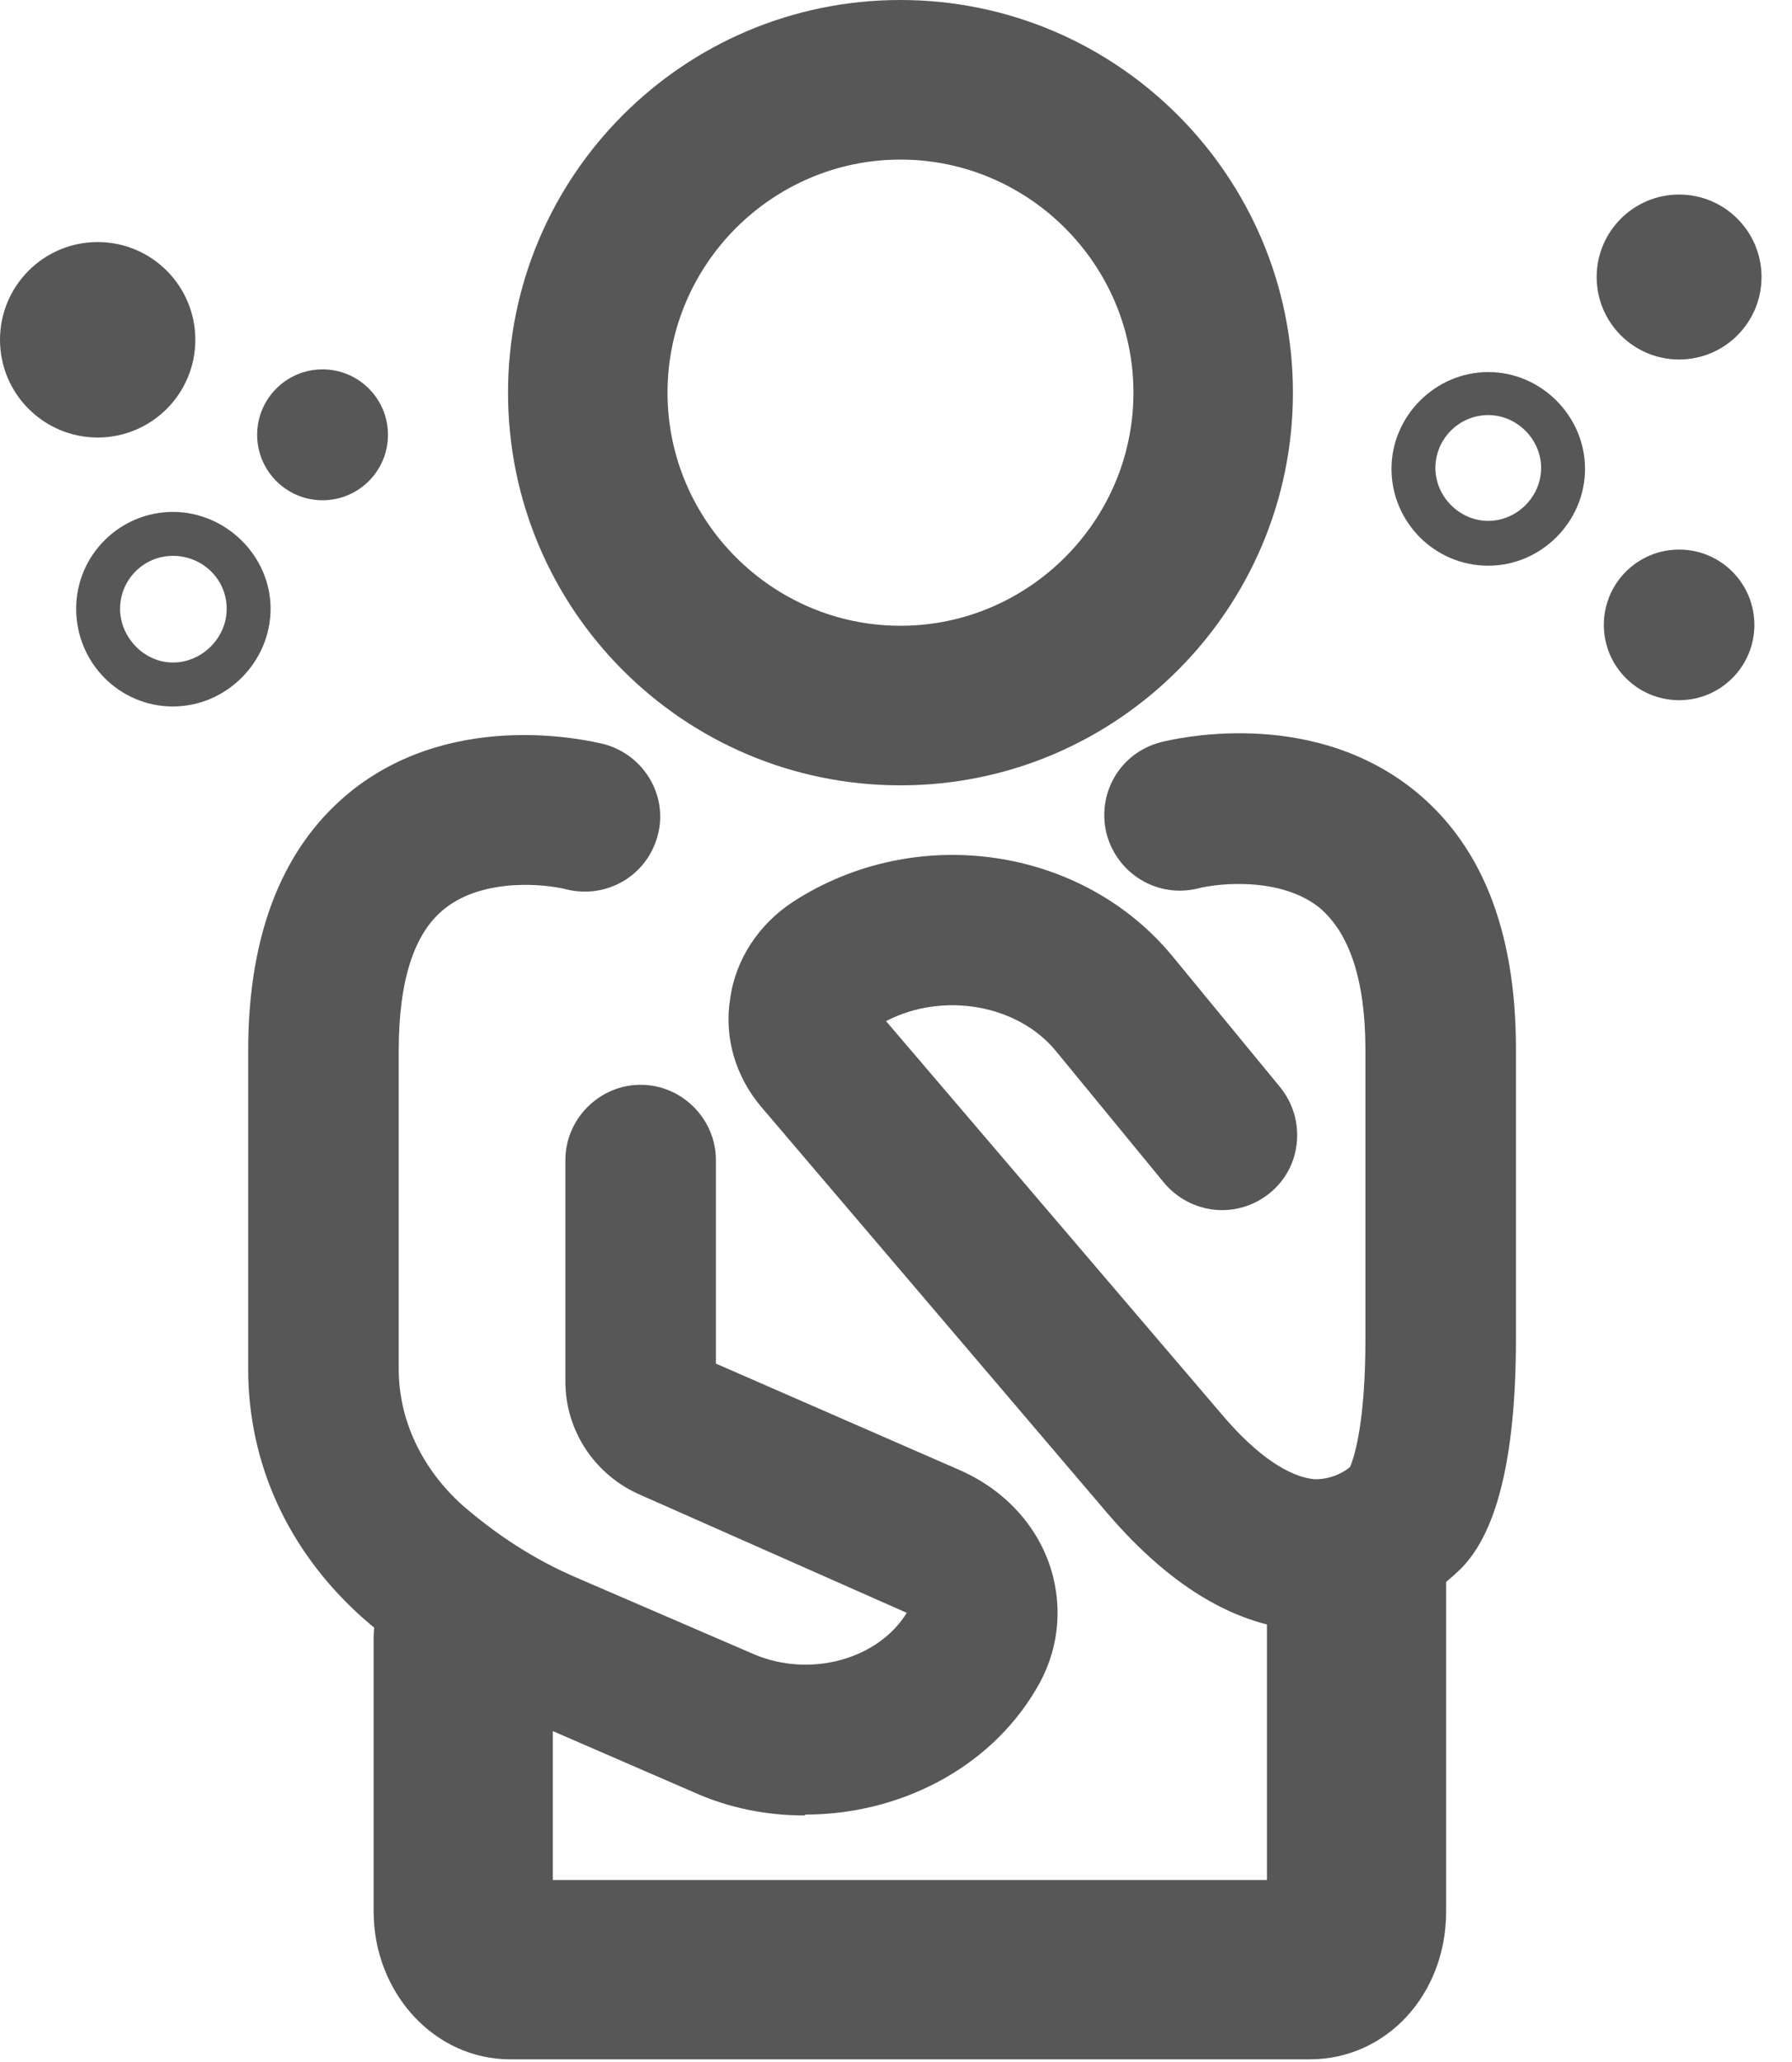
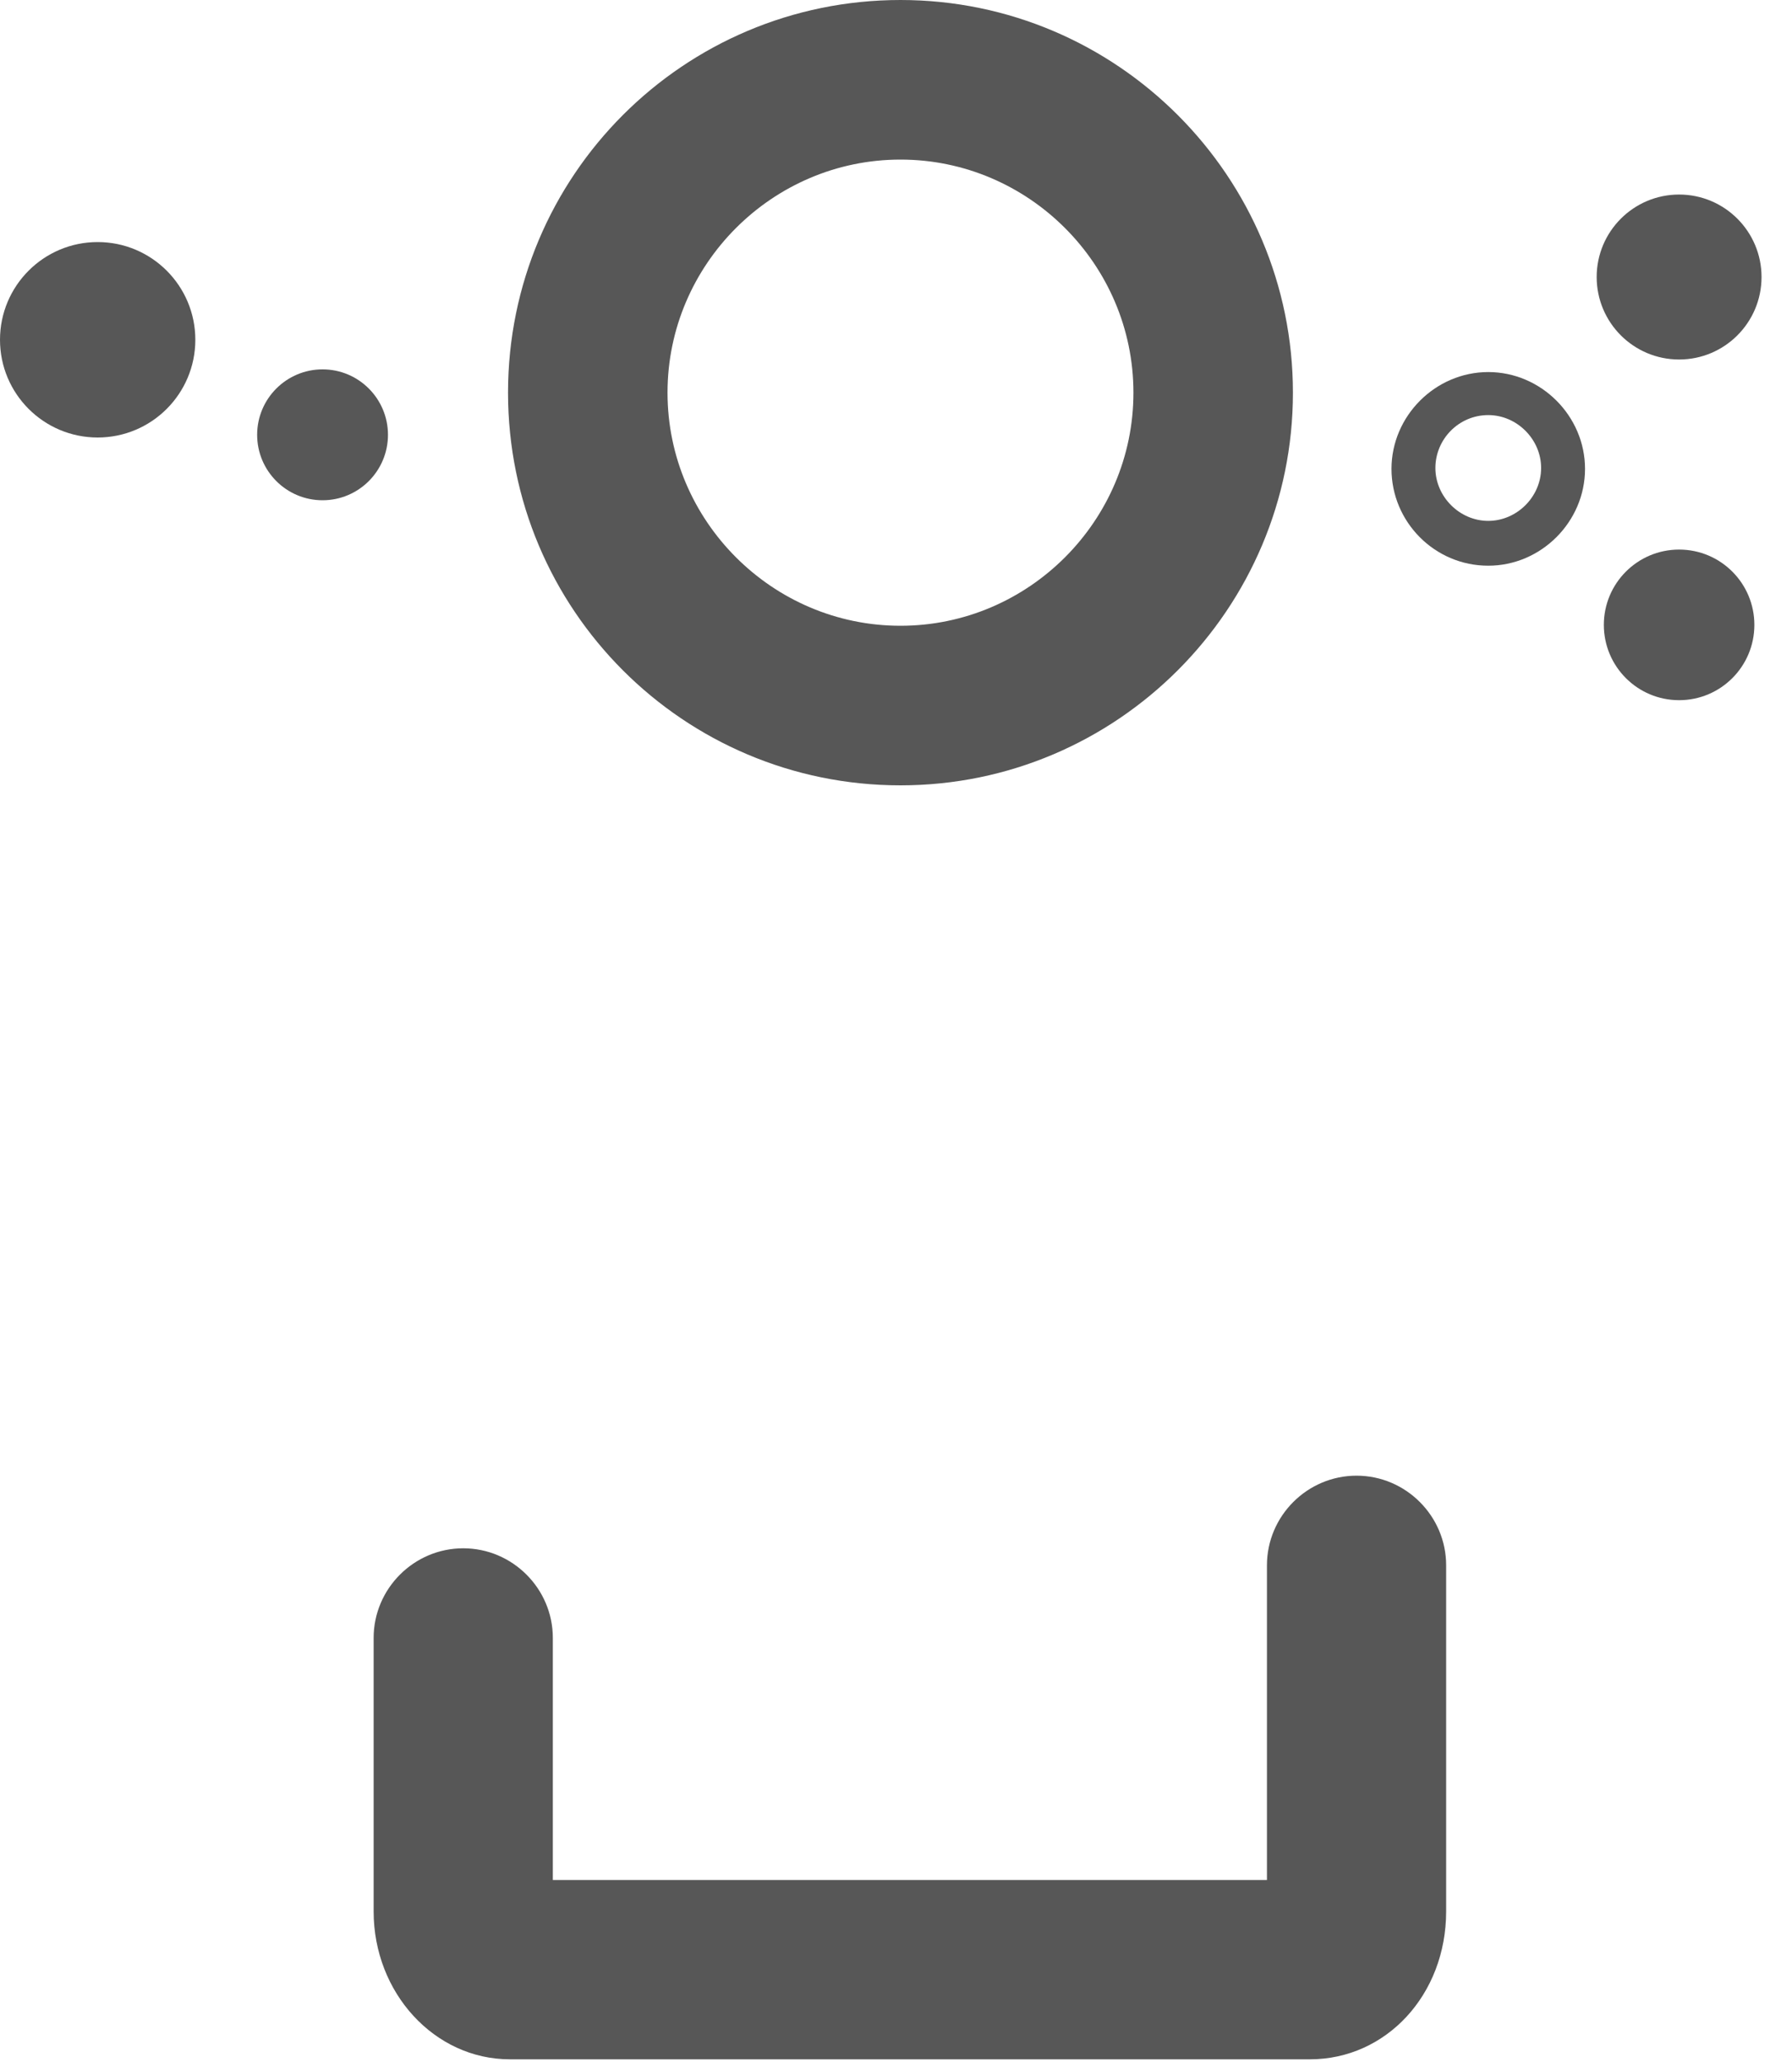
<svg xmlns="http://www.w3.org/2000/svg" width="20" height="23" viewBox="0 0 20 23" fill="none">
  <g clip-path="url(#clip0_12577_5704)">
    <path d="M10.05 8.76C7.63 8.76 5.67 6.8 5.67 4.38C5.67 1.96 7.63 0 10.05 0C12.47 0 14.43 1.97 14.43 4.38C14.43 6.79 12.47 8.76 10.05 8.76ZM10.05 1.78C8.62 1.78 7.45 2.95 7.45 4.38C7.45 5.81 8.62 6.98 10.05 6.98C11.48 6.98 12.65 5.81 12.65 4.38C12.65 2.95 11.48 1.78 10.05 1.78Z" fill="#575757" />
-     <path d="M14.71 18.19H14.669C13.86 18.18 13.089 17.73 12.36 16.88L8.499 12.35C8.209 12.01 8.079 11.57 8.149 11.14C8.209 10.7 8.469 10.31 8.849 10.06C10.22 9.17 12.079 9.44 13.089 10.67L14.29 12.13C14.579 12.49 14.53 13.02 14.169 13.31C13.809 13.6 13.29 13.55 12.989 13.19L11.79 11.73C11.36 11.2 10.52 11.06 9.889 11.39L13.639 15.78C14.02 16.23 14.389 16.48 14.68 16.5C14.88 16.5 15.03 16.4 15.069 16.36C15.11 16.26 15.239 15.89 15.239 14.94V11.71C15.239 10.93 15.059 10.4 14.72 10.12C14.29 9.78 13.6 9.85 13.37 9.91C12.919 10.02 12.47 9.75 12.35 9.3C12.239 8.85 12.499 8.4 12.95 8.28C13.11 8.24 14.579 7.89 15.739 8.78C16.529 9.39 16.919 10.37 16.919 11.7V14.93C16.919 16.27 16.7 17.15 16.259 17.54C16.079 17.71 15.53 18.17 14.71 18.17V18.19ZM15.22 16.25C15.22 16.25 15.169 16.29 15.149 16.3L15.22 16.25Z" fill="#575757" />
-     <path d="M8.98 20.25C8.56 20.25 8.14 20.17 7.74 19.99L5.78 19.14C5.15 18.87 4.56 18.5 4.03 18.03C3.21 17.29 2.77 16.32 2.77 15.27V11.72C2.77 10.39 3.17 9.41 3.95 8.8C5.1 7.91 6.57 8.26 6.74 8.3C7.19 8.42 7.46 8.88 7.34 9.32C7.22 9.77 6.77 10.03 6.32 9.92C6.09 9.86 5.4 9.79 4.97 10.13C4.62 10.4 4.45 10.94 4.45 11.72V15.27C4.45 15.83 4.7 16.37 5.15 16.78C5.54 17.12 5.97 17.4 6.44 17.6L8.41 18.45C9.04 18.72 9.8 18.51 10.12 17.99L7.16 16.68C6.64 16.46 6.31 15.96 6.31 15.41V12.94C6.31 12.48 6.69 12.1 7.15 12.1C7.61 12.1 7.99 12.48 7.99 12.94V15.21L10.739 16.41C11.22 16.63 11.579 17.02 11.729 17.5C11.87 17.96 11.809 18.44 11.559 18.85C11.03 19.74 10.02 20.24 8.99 20.24L8.98 20.25Z" fill="#575757" />
    <path d="M16.61 6.31C16.01 6.31 15.53 5.82 15.53 5.23C15.53 4.64 16.02 4.15 16.61 4.15C17.2 4.15 17.69 4.64 17.69 5.23C17.69 5.82 17.2 6.31 16.61 6.31ZM16.61 4.63C16.28 4.63 16.02 4.9 16.02 5.22C16.02 5.54 16.29 5.81 16.61 5.81C16.93 5.81 17.2 5.54 17.2 5.22C17.2 4.9 16.93 4.63 16.61 4.63Z" fill="#575757" />
    <path d="M18.74 7.81C19.204 7.81 19.58 7.434 19.58 6.97C19.58 6.506 19.204 6.13 18.74 6.13C18.276 6.13 17.9 6.506 17.9 6.97C17.9 7.434 18.276 7.81 18.74 7.81Z" fill="#575757" />
    <path d="M18.74 4.01C19.248 4.01 19.66 3.598 19.66 3.09C19.66 2.582 19.248 2.17 18.74 2.17C18.232 2.17 17.82 2.582 17.82 3.09C17.82 3.598 18.232 4.01 18.74 4.01Z" fill="#575757" />
-     <path d="M1.93 7.88C1.33 7.88 0.85 7.39 0.85 6.79C0.85 6.19 1.34 5.71 1.93 5.71C2.52 5.71 3.02 6.2 3.02 6.79C3.02 7.38 2.53 7.88 1.93 7.88ZM1.93 6.2C1.6 6.2 1.34 6.47 1.34 6.79C1.34 7.11 1.61 7.39 1.93 7.39C2.25 7.39 2.53 7.12 2.53 6.79C2.53 6.46 2.26 6.2 1.93 6.2Z" fill="#575757" />
    <path d="M1.09 4.88C1.692 4.88 2.18 4.392 2.18 3.79C2.18 3.188 1.692 2.7 1.09 2.7C0.488 2.7 0 3.188 0 3.79C0 4.392 0.488 4.88 1.09 4.88Z" fill="#575757" />
    <path d="M3.6 5.58C4.003 5.58 4.33 5.253 4.33 4.85C4.33 4.447 4.003 4.12 3.6 4.12C3.197 4.12 2.87 4.447 2.87 4.85C2.87 5.253 3.197 5.58 3.6 5.58Z" fill="#575757" />
    <path d="M14.62 22.97H5.69C4.85 22.97 4.17 22.23 4.17 21.32V18.27C4.17 17.72 4.62 17.27 5.17 17.27C5.72 17.27 6.17 17.72 6.17 18.27V20.97H14.14V17.46C14.14 16.91 14.59 16.46 15.14 16.46C15.69 16.46 16.14 16.91 16.14 17.46V21.32C16.14 22.25 15.47 22.97 14.62 22.97Z" fill="#575757" />
  </g>
  <defs>
    <clipPath id="clip0_12577_5704">
      <rect width="19.66" height="22.97" fill="white" />
    </clipPath>
  </defs>
</svg>